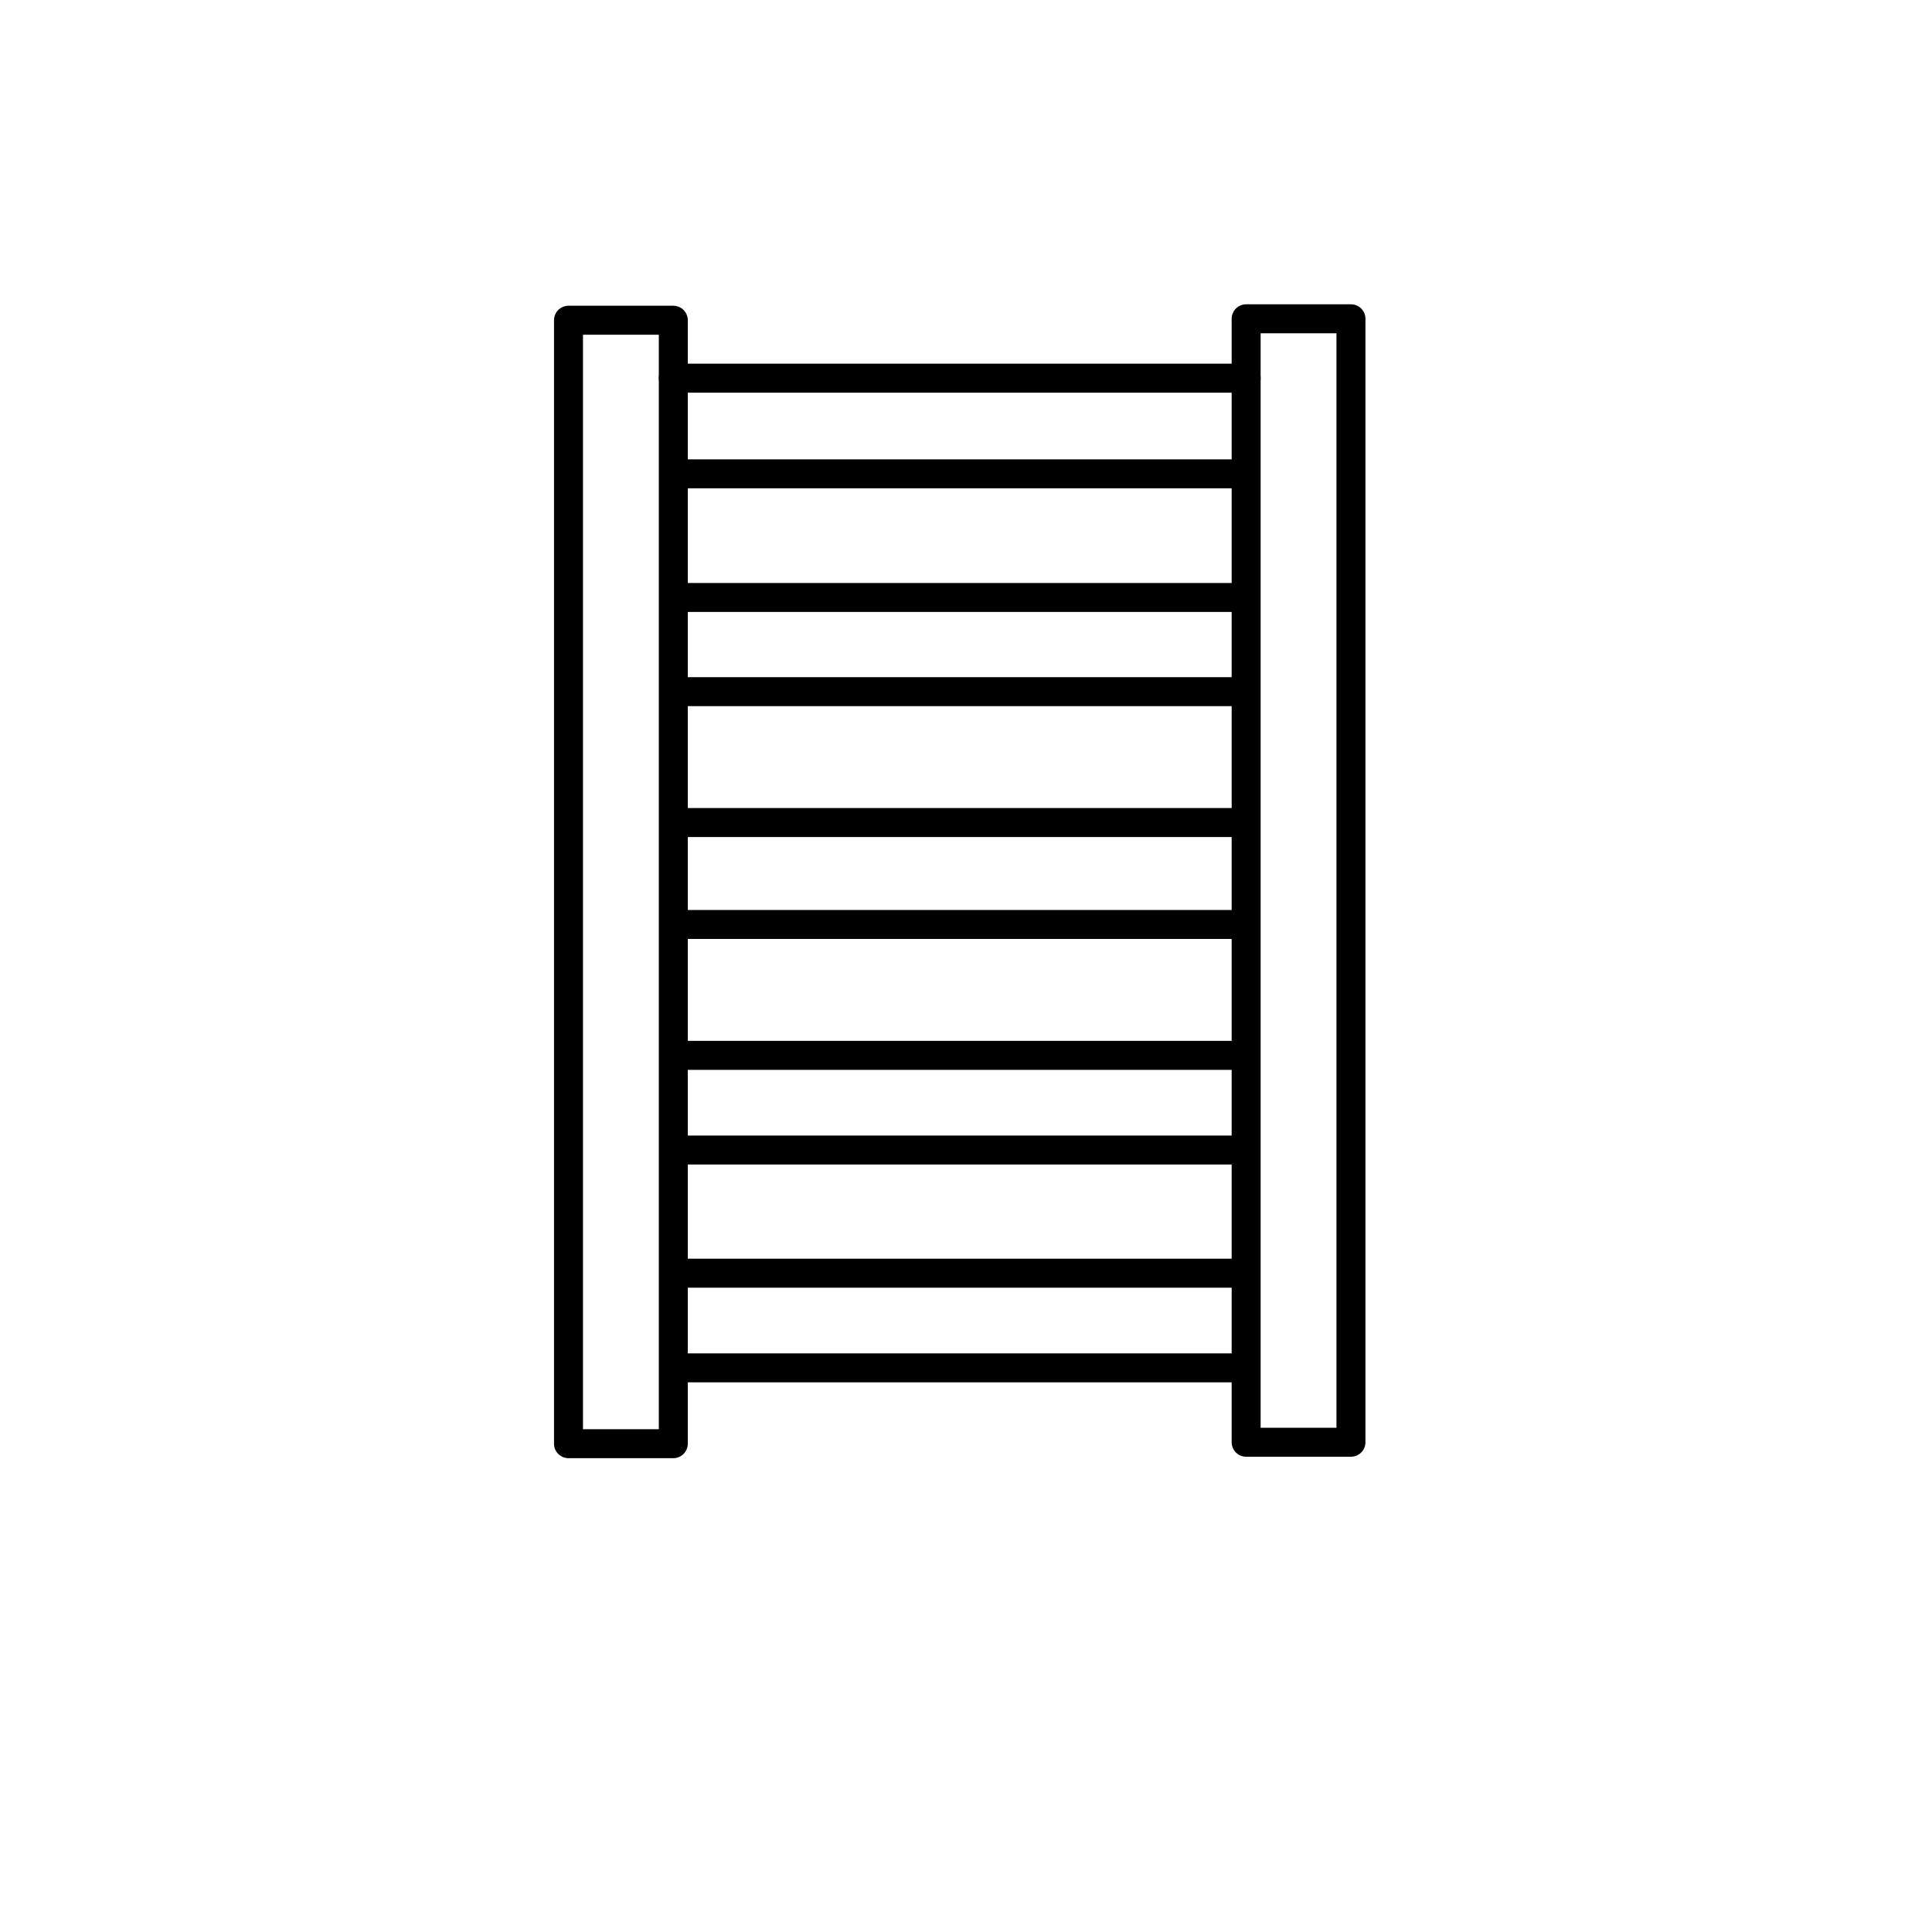
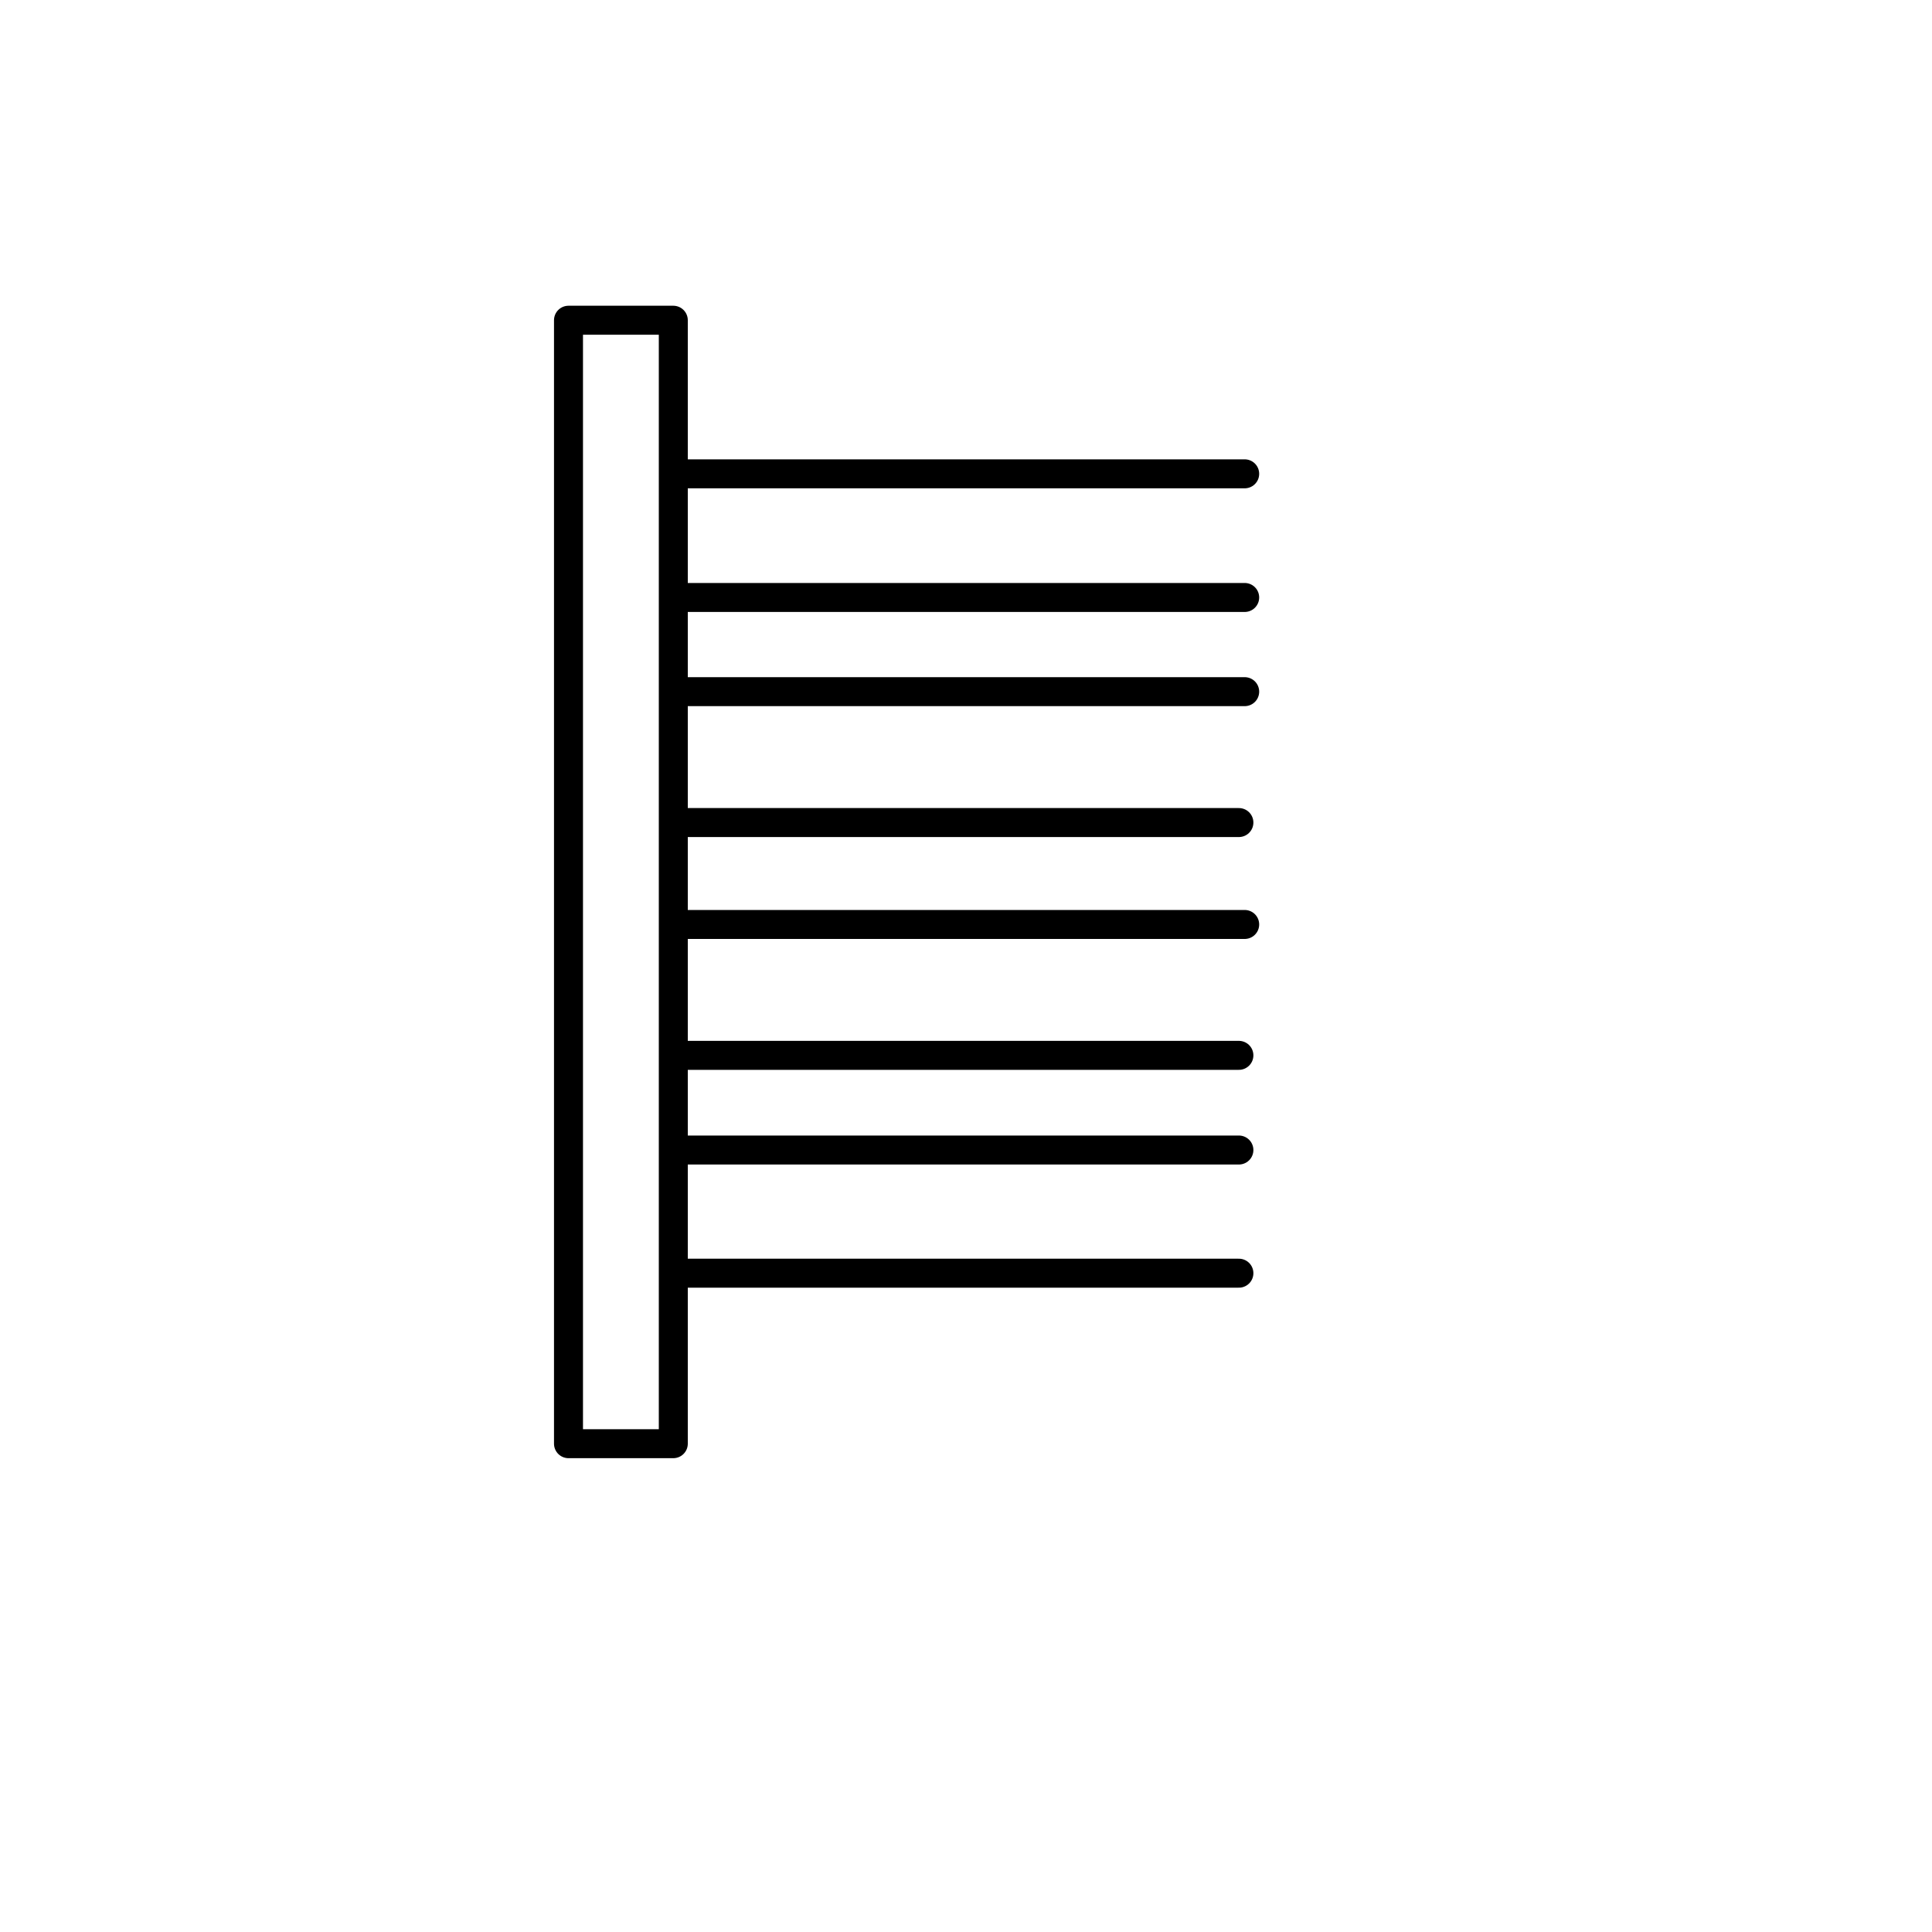
<svg xmlns="http://www.w3.org/2000/svg" viewBox="0 0 400 400">
  <defs>
    <style>      .cls-1 {        stroke-linecap: round;        stroke-linejoin: round;      }      .cls-1, .cls-2 {        fill: none;        stroke: #000;        stroke-width: 6px;      }      .cls-2 {        display: none;        stroke-miterlimit: 10;      }    </style>
  </defs>
  <g>
    <g id="Layer_1">
      <g id="Layer_2">
        <rect class="cls-1" x="117.7" y="66.3" width="21.7" height="232.6" />
-         <polyline class="cls-2" points="97.7 105.1 76 105.1 76 337.7" />
        <polyline class="cls-2" points="94.7 105.1 72.9 105.1 72.9 337.7" />
-         <rect class="cls-1" x="258" y="66" width="21.7" height="232.6" />
-         <line class="cls-1" x1="139.4" y1="78.3" x2="258" y2="78.3" />
        <line class="cls-1" x1="141.5" y1="98.1" x2="257.7" y2="98.1" />
        <line class="cls-1" x1="141.1" y1="123.7" x2="257.7" y2="123.7" />
        <line class="cls-1" x1="141.1" y1="143.2" x2="257.7" y2="143.2" />
        <line class="cls-1" x1="140.5" y1="170.3" x2="256.5" y2="170.3" />
        <line class="cls-1" x1="141.1" y1="191.4" x2="257.7" y2="191.4" />
        <line class="cls-1" x1="140.5" y1="218.5" x2="256.5" y2="218.5" />
        <line class="cls-1" x1="140.5" y1="238.1" x2="256.5" y2="238.1" />
        <line class="cls-1" x1="140.5" y1="263.6" x2="256.5" y2="263.6" />
-         <line class="cls-1" x1="140.5" y1="283.2" x2="256.5" y2="283.2" />
      </g>
    </g>
  </g>
</svg>